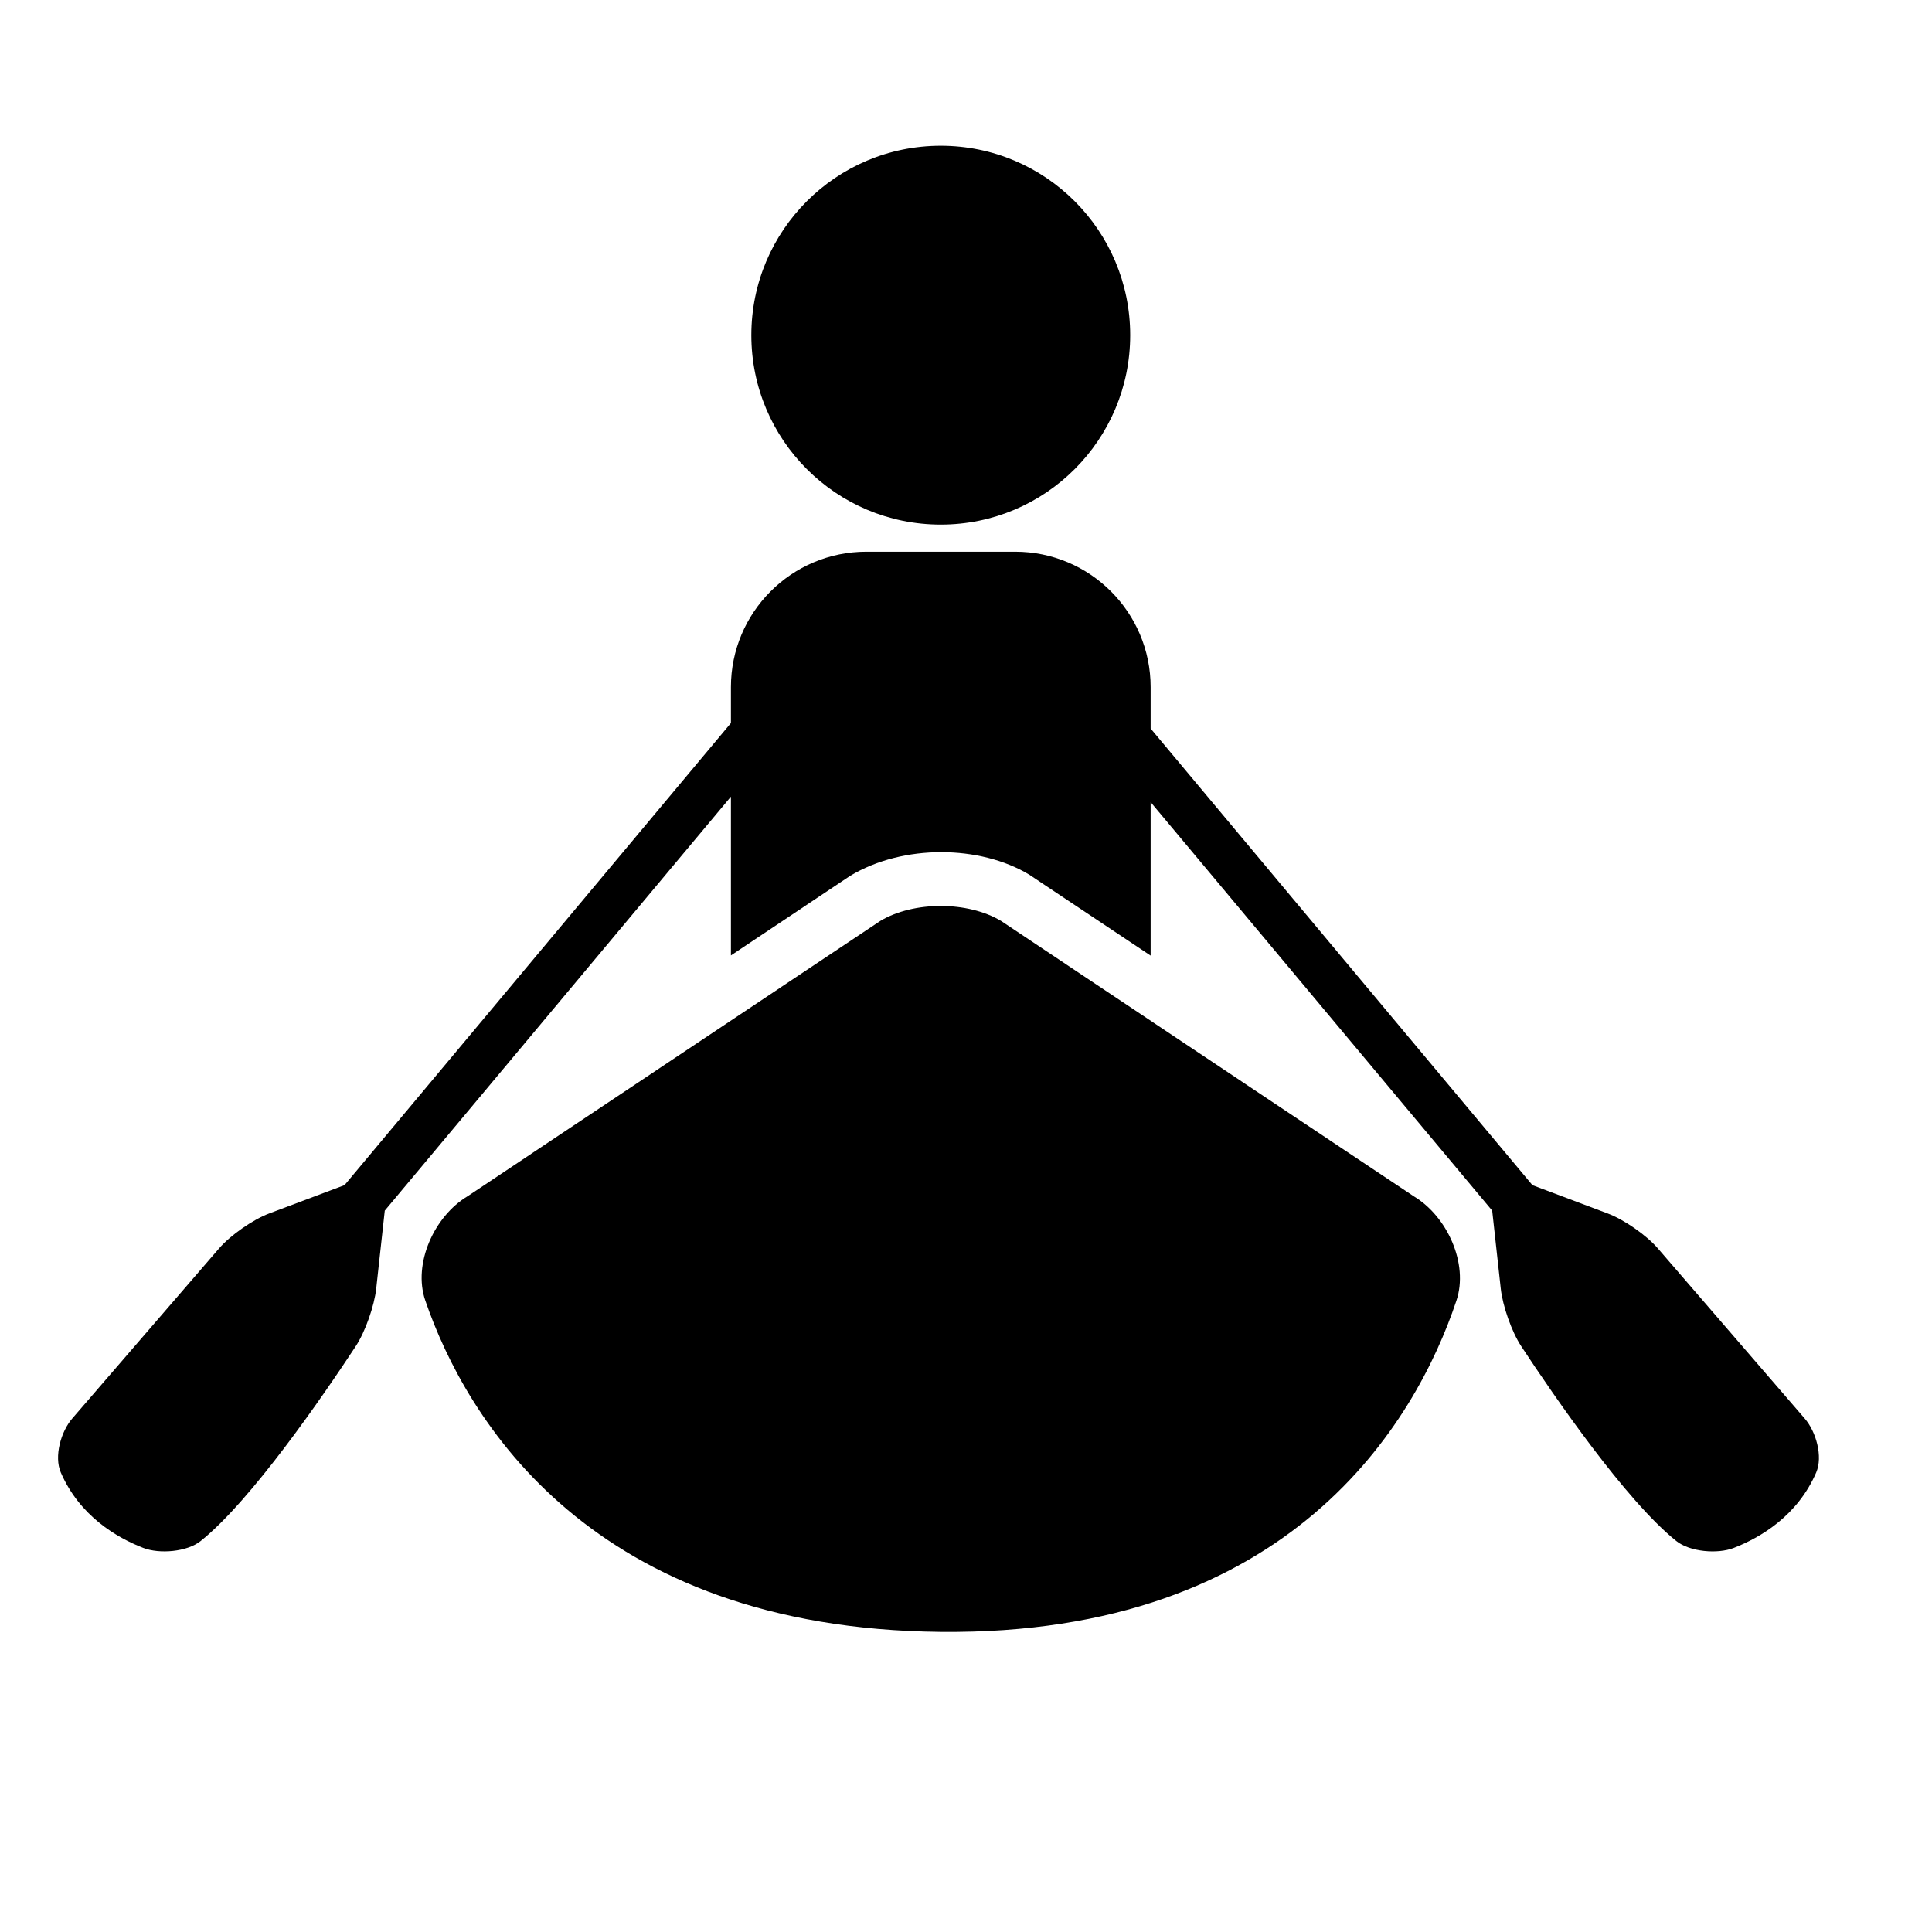
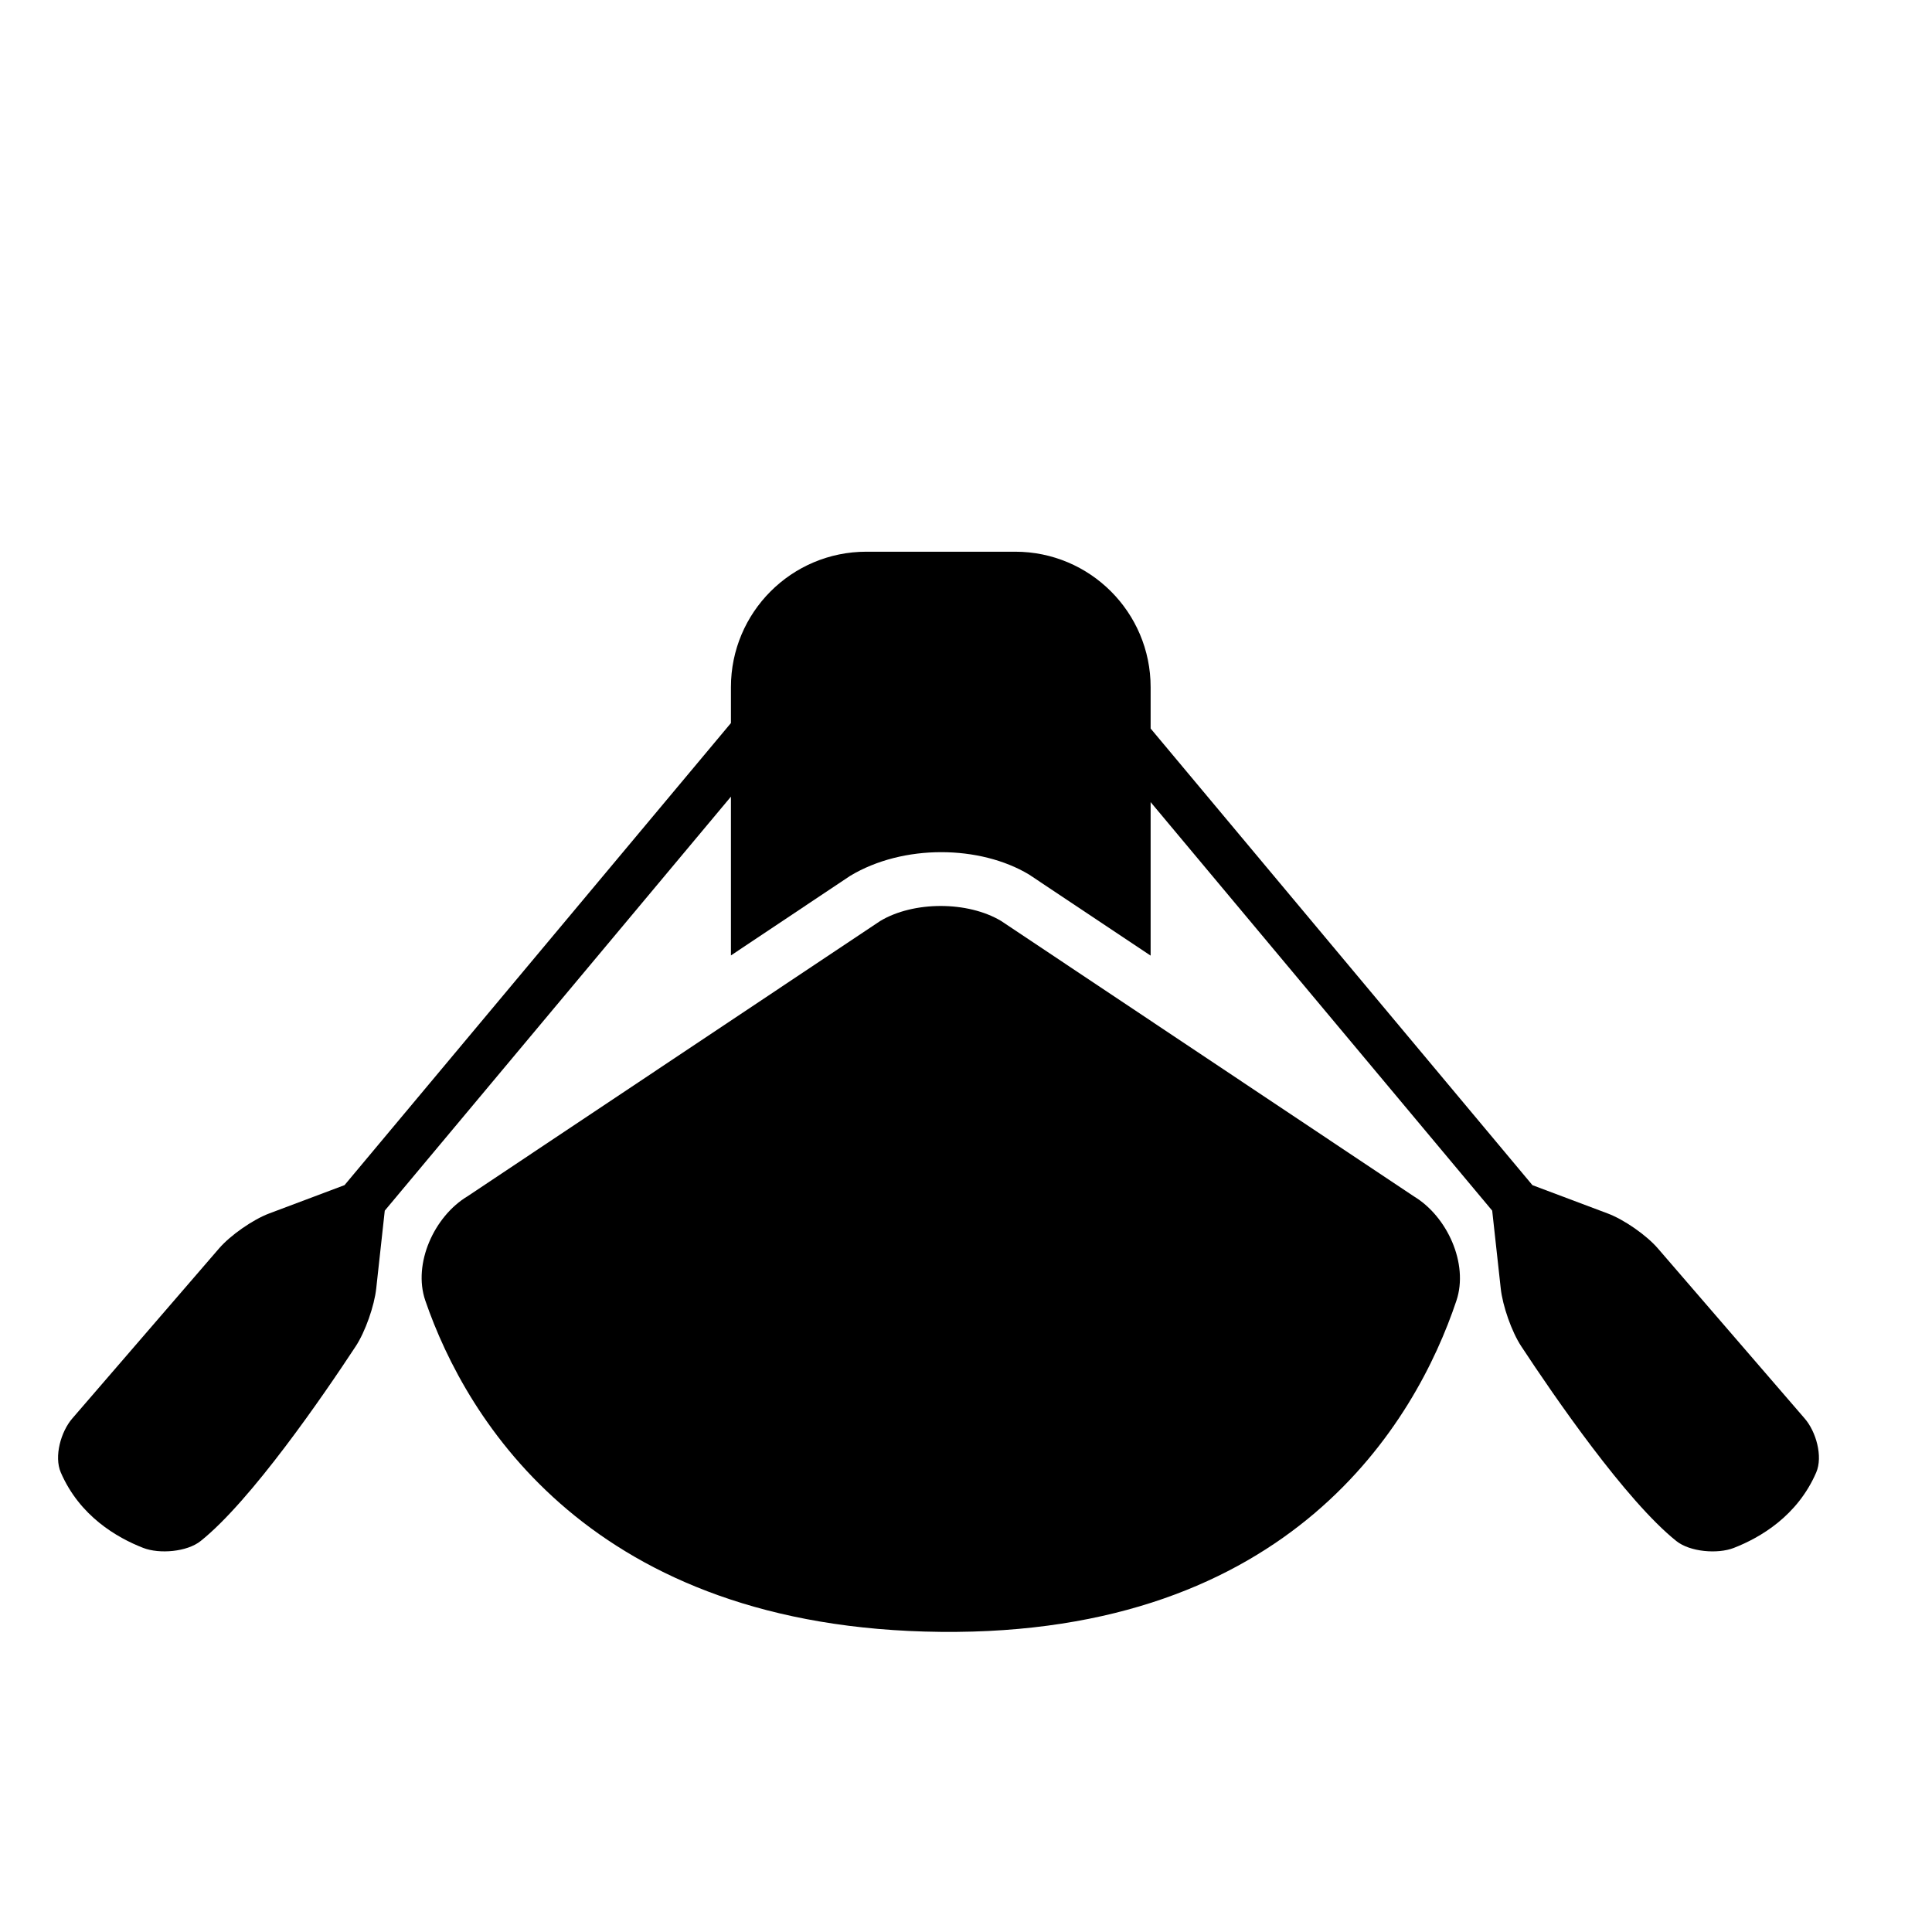
<svg xmlns="http://www.w3.org/2000/svg" version="1.1" id="Capa_1" x="0px" y="0px" width="64px" height="64px" viewBox="0 0 64 64" style="enable-background:new 0 0 64 64;" xml:space="preserve">
  <g>
    <path d="M6.646,51.049c1.676-1.339,4.062-4.815,5.138-6.452c0.317-0.482,0.617-1.341,0.679-1.914l0.283-2.579l11.467-13.714v5.26   l3.948-2.635c1.767-1.063,4.305-1.017,5.924-0.047l4.031,2.688v-5.085l11.315,13.533l0.283,2.579   c0.062,0.573,0.361,1.432,0.679,1.914c1.076,1.636,3.462,5.113,5.138,6.452c0.45,0.36,1.363,0.437,1.901,0.229   c0.877-0.341,2.109-1.058,2.733-2.502c0.227-0.529-0.005-1.351-0.382-1.786l-4.864-5.635c-0.377-0.437-1.119-0.954-1.658-1.156   l-2.497-0.939L38.116,24.133v-1.37c0-2.478-2.009-4.487-4.487-4.487H28.7c-2.479,0-4.487,2.009-4.487,4.487v1.189l-12.8,15.307   l-2.497,0.939c-0.539,0.202-1.281,0.72-1.658,1.156l-4.864,5.635c-0.377,0.436-0.608,1.257-0.381,1.786   c0.623,1.443,1.855,2.161,2.733,2.502C5.283,51.485,6.196,51.409,6.646,51.049z" />
    <path d="M33.165,30.509c-1.107-0.663-2.9-0.663-4.007,0l-13.67,9.119c-1.106,0.663-1.817,2.233-1.4,3.453   c1.362,3.967,5.511,10.86,17.073,10.977c11.602,0.117,15.738-6.946,17.085-10.973c0.41-1.223-0.307-2.794-1.413-3.456   L33.165,30.509z" />
-     <circle cx="31.164" cy="11.103" r="6.275" />
  </g>
</svg>